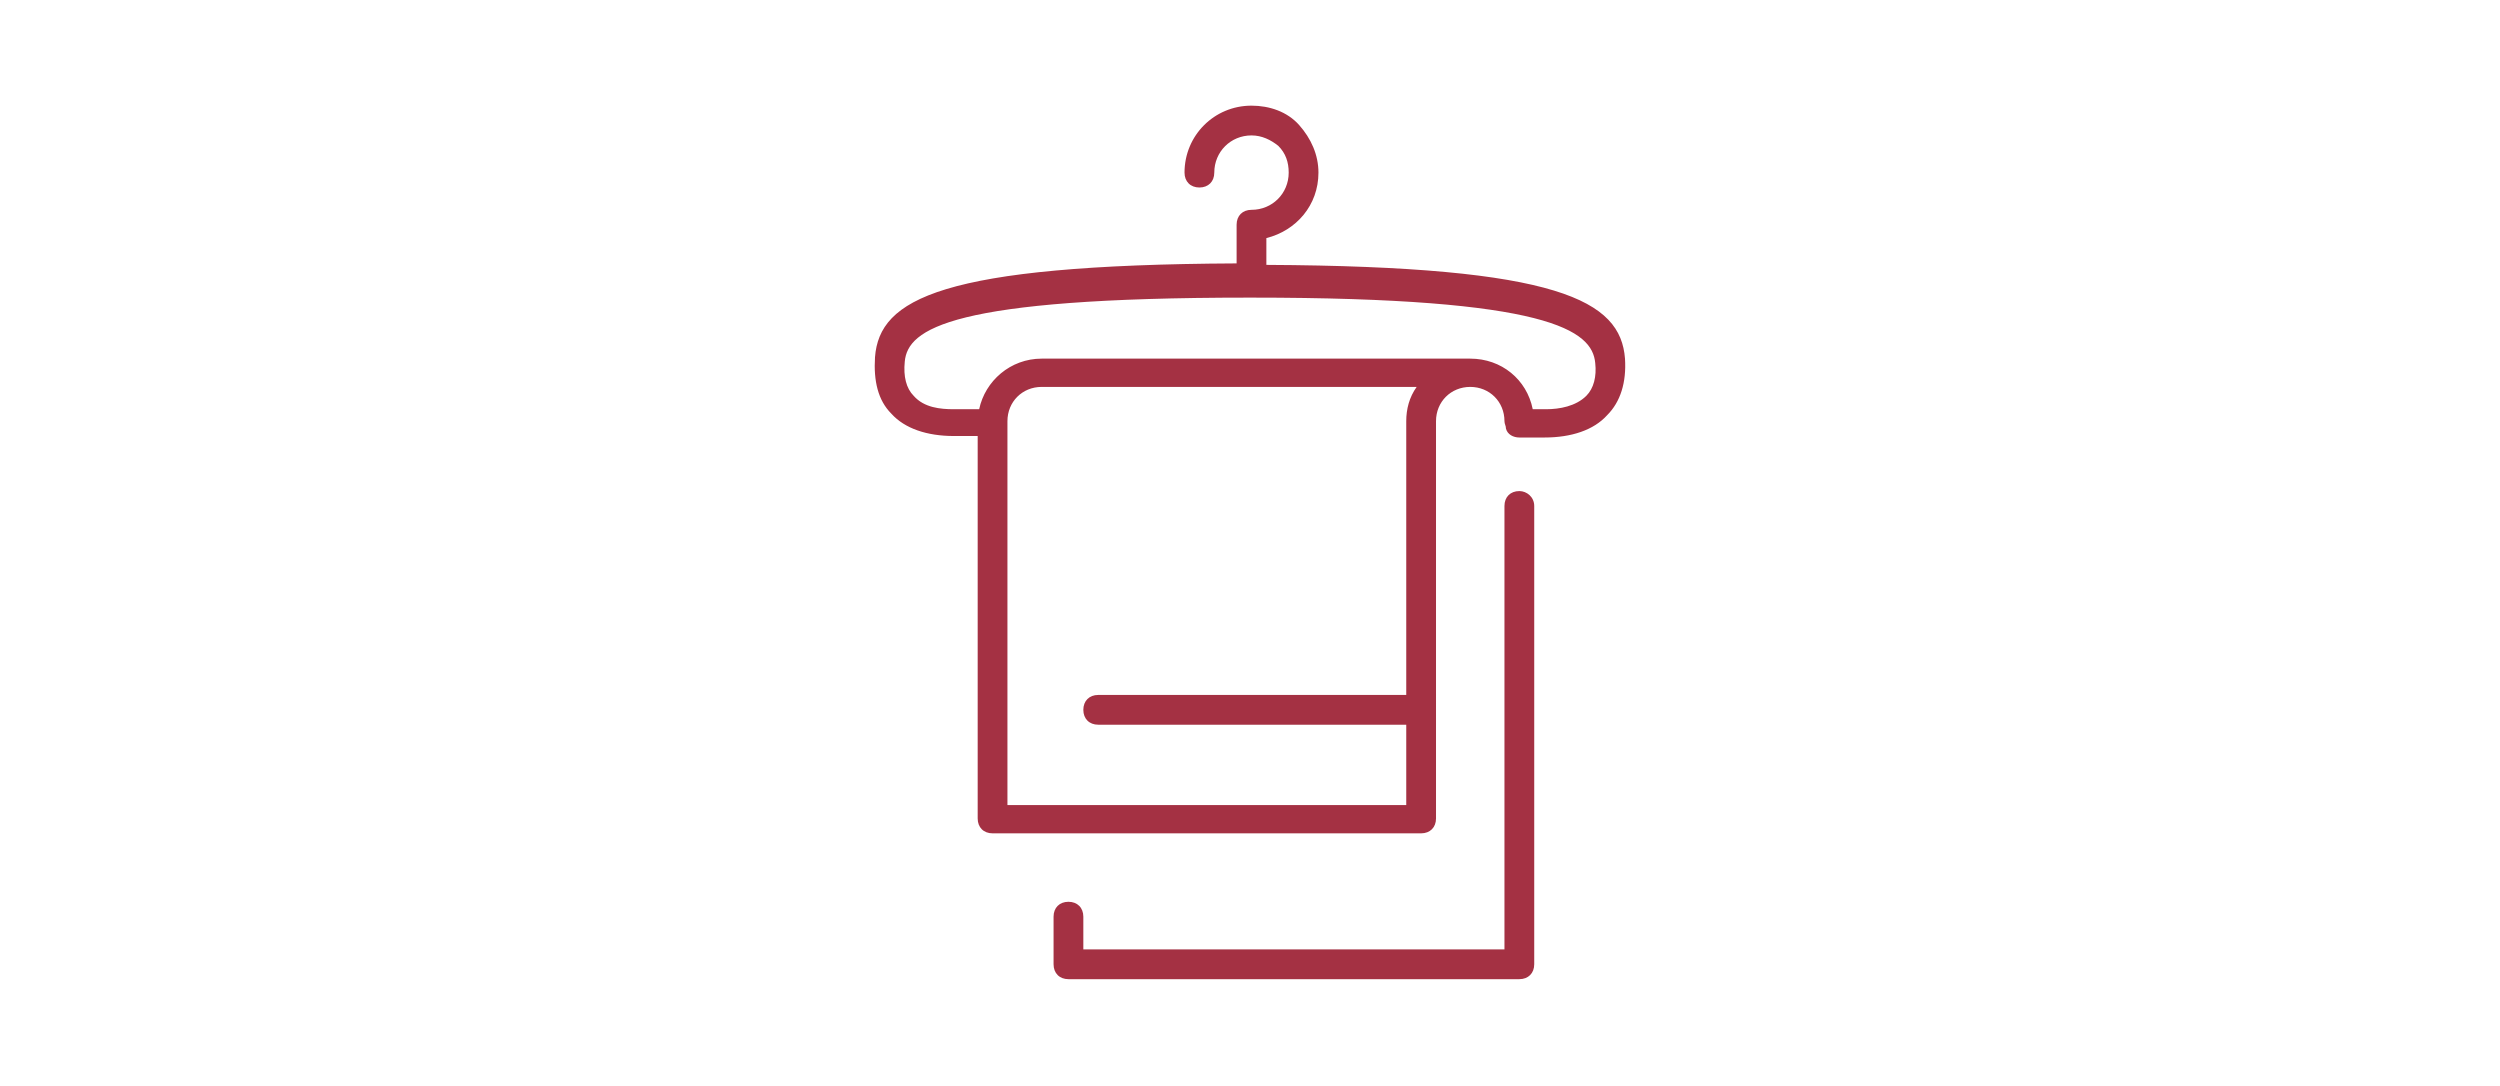
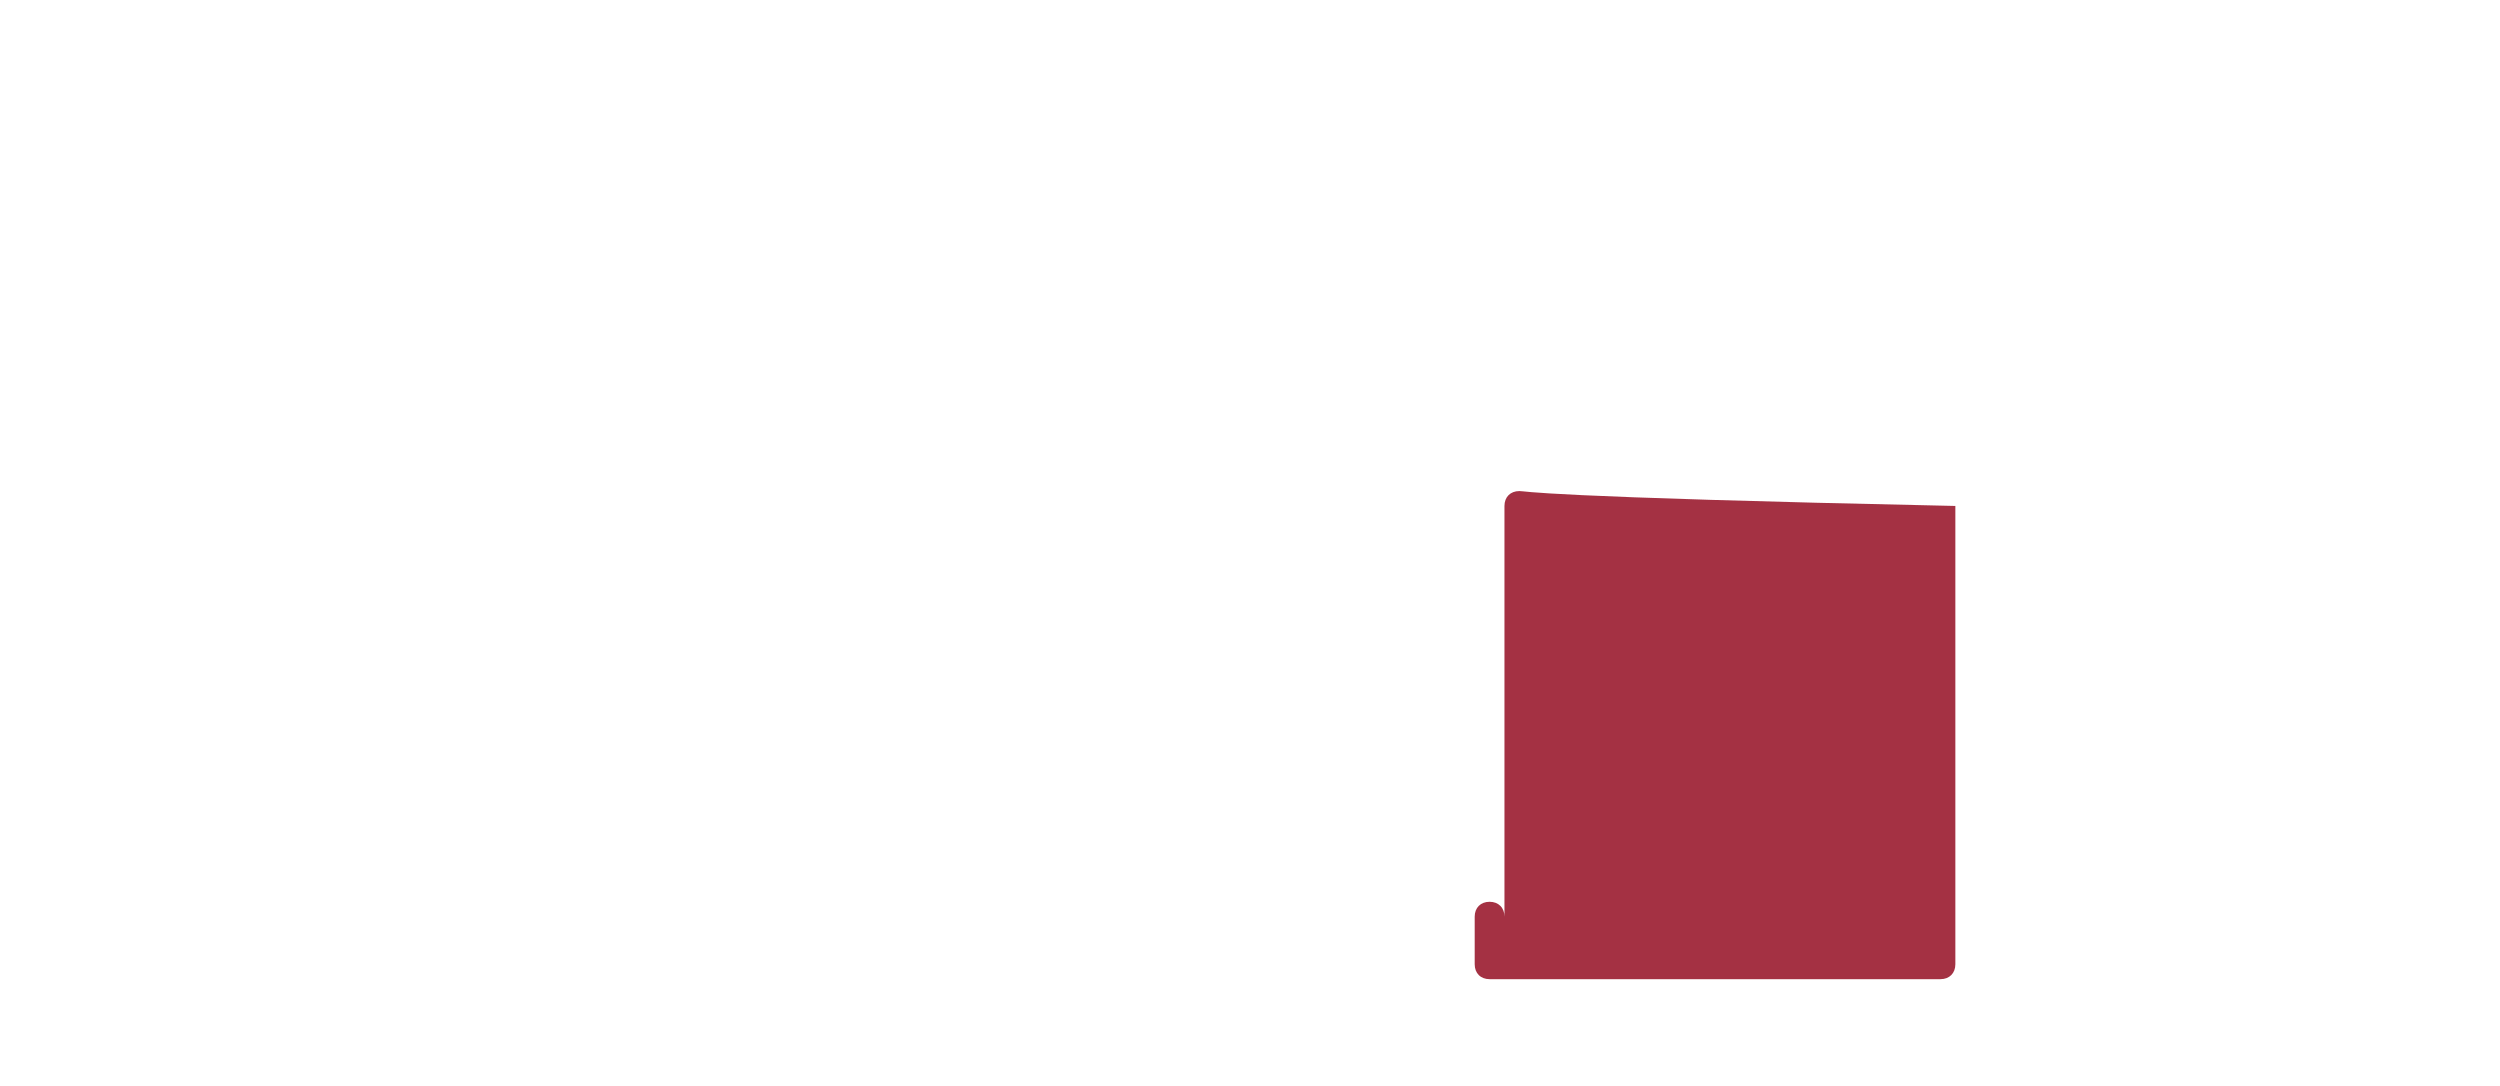
<svg xmlns="http://www.w3.org/2000/svg" version="1.1" id="Layer_1" x="0px" y="0px" viewBox="0 0 168 73" style="enable-background:new 0 0 168 73;" xml:space="preserve">
  <style type="text/css">
	.st0{fill:#A43143;}
</style>
  <g>
-     <path class="st0" d="M102.1,33c-0.6,0-1,0.4-1,1v29.8H72.8v-2.2c0-0.6-0.4-1-1-1s-1,0.4-1,1v3.2c0,0.6,0.4,1,1,1h30.3   c0.6,0,1-0.4,1-1V34C103.1,33.4,102.6,33,102.1,33z" />
-     <path class="st0" d="M109.2,24.1c-0.3-3.9-4.4-6.2-24.1-6.3V16c2-0.5,3.5-2.2,3.5-4.4c0-1.2-0.5-2.3-1.3-3.2   c-0.8-0.9-2-1.3-3.2-1.3l0,0c-2.5,0-4.5,2-4.5,4.5c0,0.6,0.4,1,1,1l0,0c0.6,0,1-0.4,1-1c0-1.4,1.1-2.5,2.5-2.5l0,0   c0.7,0,1.3,0.3,1.8,0.7c0.5,0.5,0.7,1.1,0.7,1.8c0,1.4-1.1,2.5-2.5,2.5l0,0l0,0c-0.6,0-1,0.4-1,1v0.1v0.1v2.4   c-19.9,0.1-24,2.4-24.3,6.3c-0.1,1.6,0.2,2.9,1.1,3.8c0.9,1,2.4,1.5,4.2,1.5h1.6v25.7c0,0.6,0.4,1,1,1h28.8c0.6,0,1-0.4,1-1V28.3   c0-1.3,1-2.3,2.3-2.3l0,0l0,0c1.3,0,2.3,1,2.3,2.3c0,0.2,0.1,0.3,0.1,0.5c0.1,0.4,0.5,0.6,0.9,0.6h1.7c1.8,0,3.3-0.5,4.2-1.5   C108.9,27,109.3,25.7,109.2,24.1z M94.5,28.3v18.4H73.8c-0.6,0-1,0.4-1,1s0.4,1,1,1h20.7v5.4H67.7V28.3c0-1.3,1-2.3,2.3-2.3l0,0   h25.2C94.7,26.7,94.5,27.5,94.5,28.3z M106.6,26.6c-0.7,0.7-1.8,0.9-2.7,0.9H103c-0.4-2-2.1-3.4-4.2-3.4l0,0H70l0,0   c-2.1,0-3.8,1.5-4.2,3.4h-1.7c-0.9,0-2-0.1-2.7-0.9c-0.5-0.5-0.7-1.3-0.6-2.3C61,22.1,63.9,20,83.9,20H84h0.1   c20,0,22.9,2.2,23.1,4.4C107.3,25.3,107.1,26.1,106.6,26.6z" />
+     <path class="st0" d="M102.1,33c-0.6,0-1,0.4-1,1v29.8v-2.2c0-0.6-0.4-1-1-1s-1,0.4-1,1v3.2c0,0.6,0.4,1,1,1h30.3   c0.6,0,1-0.4,1-1V34C103.1,33.4,102.6,33,102.1,33z" />
  </g>
</svg>